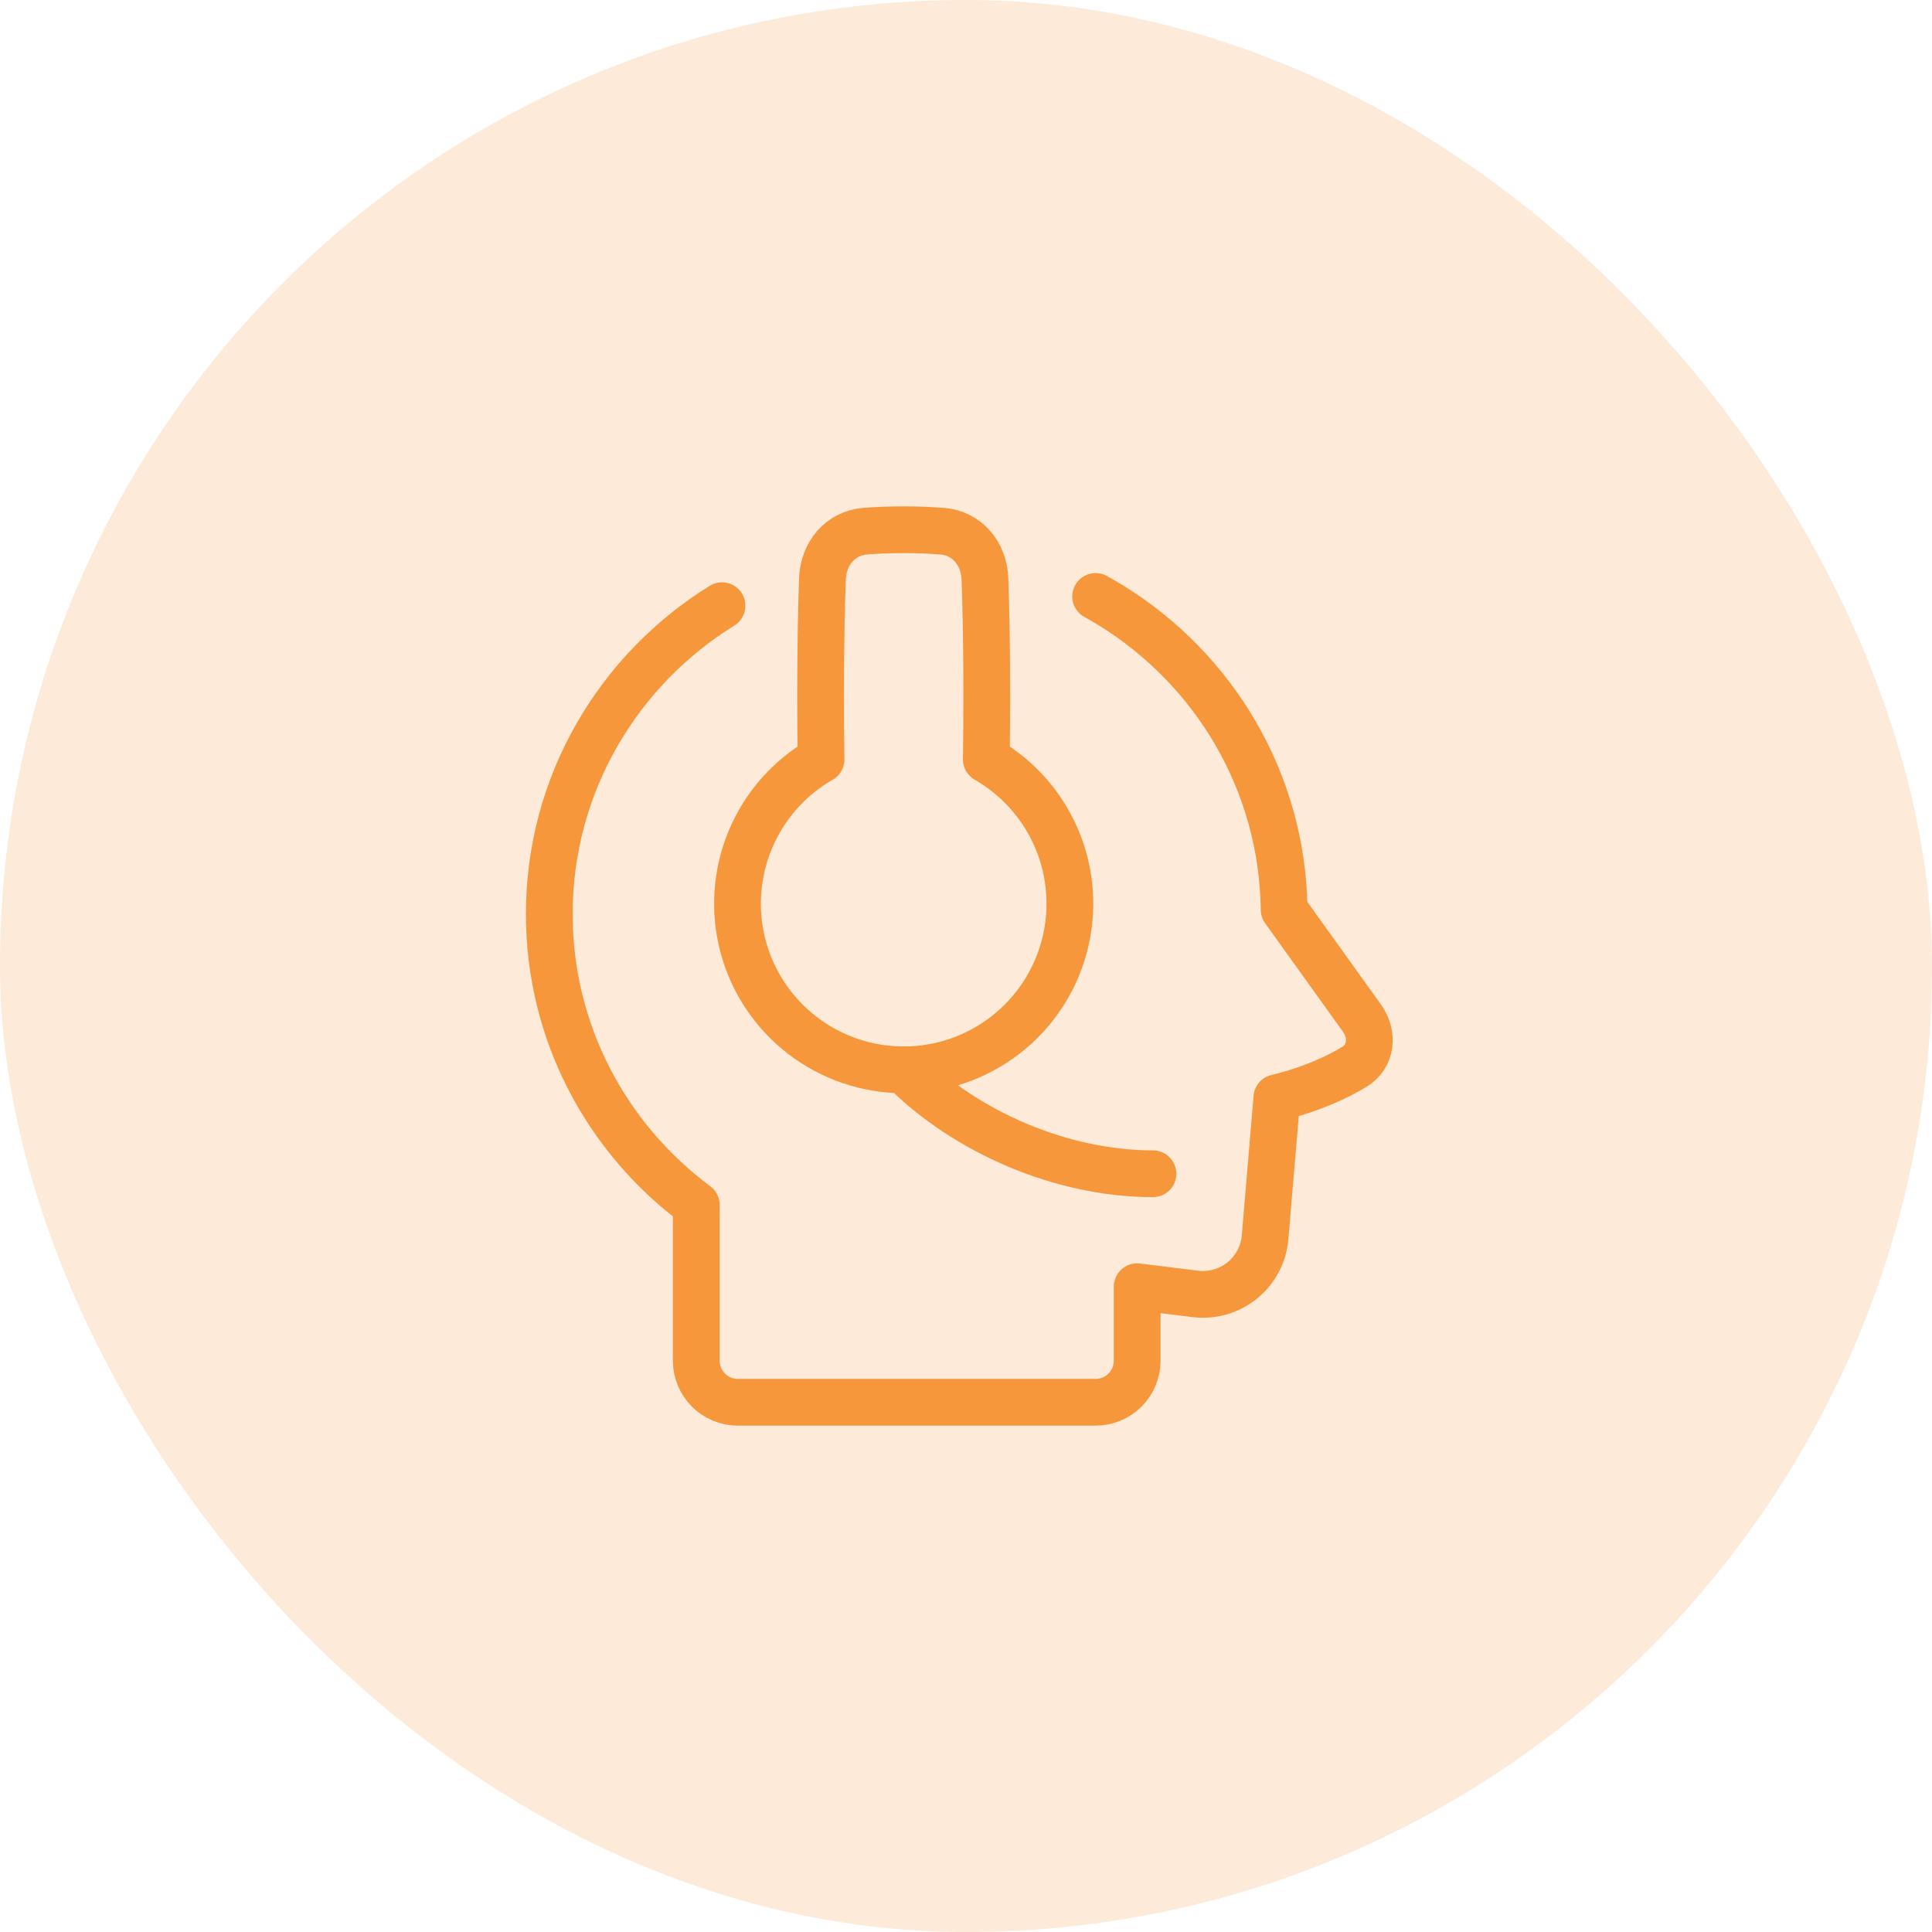
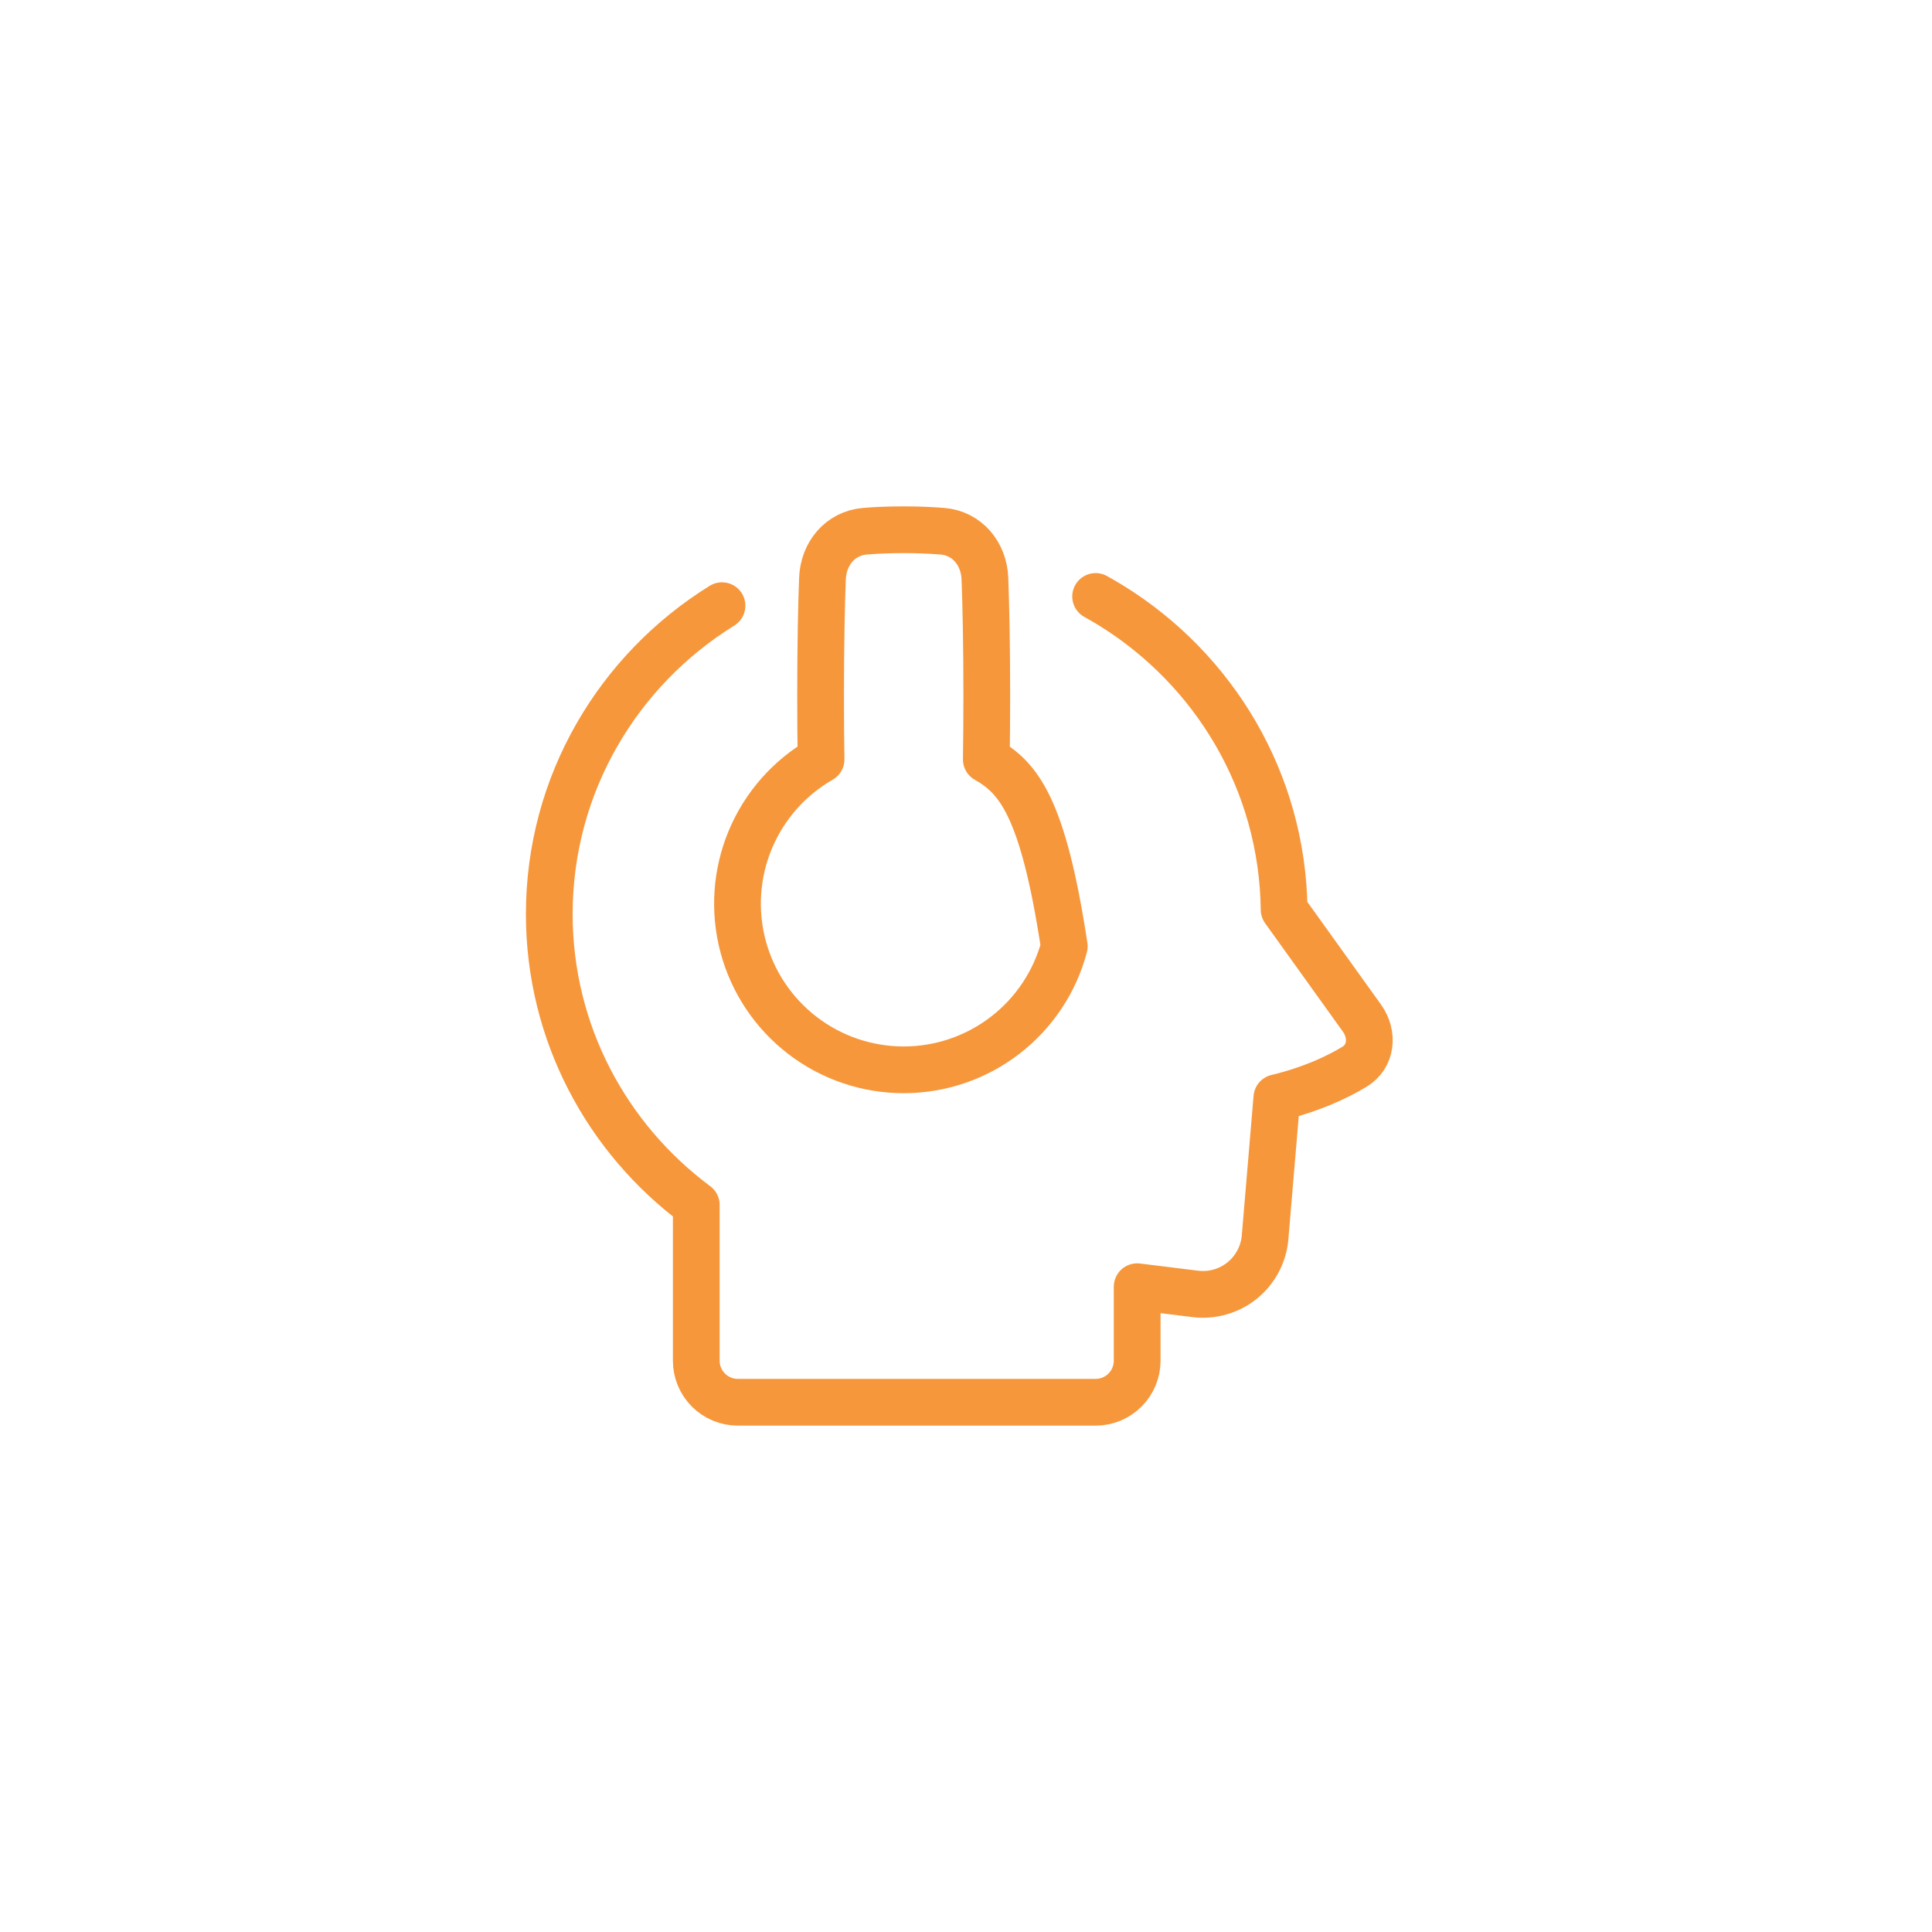
<svg xmlns="http://www.w3.org/2000/svg" width="62" height="62" viewBox="0 0 62 62" fill="none">
-   <rect opacity="0.2" width="62" height="62" rx="31" fill="#F6973C" />
  <path d="M35.16 19.141C35.332 19.236 35.501 19.335 35.667 19.437C38.958 21.476 41.159 25.077 41.209 29.191L43.707 32.673C44.082 33.196 44.017 33.903 43.465 34.235C42.912 34.569 42.09 34.958 40.976 35.227L40.598 39.706C40.576 39.974 40.499 40.235 40.373 40.473C40.247 40.711 40.075 40.921 39.866 41.091C39.657 41.261 39.415 41.386 39.157 41.46C38.898 41.535 38.627 41.556 38.36 41.523L36.493 41.292V43.667C36.493 44.02 36.353 44.359 36.103 44.609C35.853 44.859 35.514 45 35.161 45H23.676C23.323 45 22.984 44.859 22.734 44.609C22.484 44.359 22.344 44.02 22.344 43.667V38.667C19.48 36.539 17.627 33.15 17.627 29.333C17.627 25.16 19.841 21.5 23.17 19.437" stroke="#F6973C" stroke-width="1.5" stroke-linecap="round" stroke-linejoin="round" />
-   <path d="M26.349 24.371C25.329 24.956 24.531 25.861 24.078 26.946C23.625 28.031 23.544 29.235 23.846 30.371C24.149 31.507 24.818 32.511 25.75 33.227C26.682 33.944 27.825 34.332 29 34.332C30.176 34.332 31.319 33.944 32.251 33.227C33.183 32.511 33.852 31.507 34.154 30.371C34.457 29.235 34.375 28.031 33.923 26.946C33.47 25.861 32.672 24.956 31.652 24.371C31.661 23.785 31.666 23.106 31.667 22.333C31.667 20.633 31.638 19.397 31.607 18.57C31.578 17.77 31.038 17.112 30.24 17.047C29.828 17.015 29.414 17 29 17C28.512 17 28.1 17.019 27.76 17.047C26.963 17.112 26.422 17.77 26.394 18.57C26.362 19.397 26.334 20.633 26.334 22.333C26.334 23.106 26.339 23.786 26.349 24.371Z" stroke="#F6973C" stroke-width="1.5" stroke-linecap="round" stroke-linejoin="round" />
-   <path d="M29 34.333C31 36.333 34.067 37.667 37 37.667" stroke="#F6973C" stroke-width="1.5" stroke-linecap="round" stroke-linejoin="round" />
+   <path d="M26.349 24.371C25.329 24.956 24.531 25.861 24.078 26.946C23.625 28.031 23.544 29.235 23.846 30.371C24.149 31.507 24.818 32.511 25.75 33.227C26.682 33.944 27.825 34.332 29 34.332C30.176 34.332 31.319 33.944 32.251 33.227C33.183 32.511 33.852 31.507 34.154 30.371C33.47 25.861 32.672 24.956 31.652 24.371C31.661 23.785 31.666 23.106 31.667 22.333C31.667 20.633 31.638 19.397 31.607 18.57C31.578 17.77 31.038 17.112 30.24 17.047C29.828 17.015 29.414 17 29 17C28.512 17 28.1 17.019 27.76 17.047C26.963 17.112 26.422 17.77 26.394 18.57C26.362 19.397 26.334 20.633 26.334 22.333C26.334 23.106 26.339 23.786 26.349 24.371Z" stroke="#F6973C" stroke-width="1.5" stroke-linecap="round" stroke-linejoin="round" />
</svg>